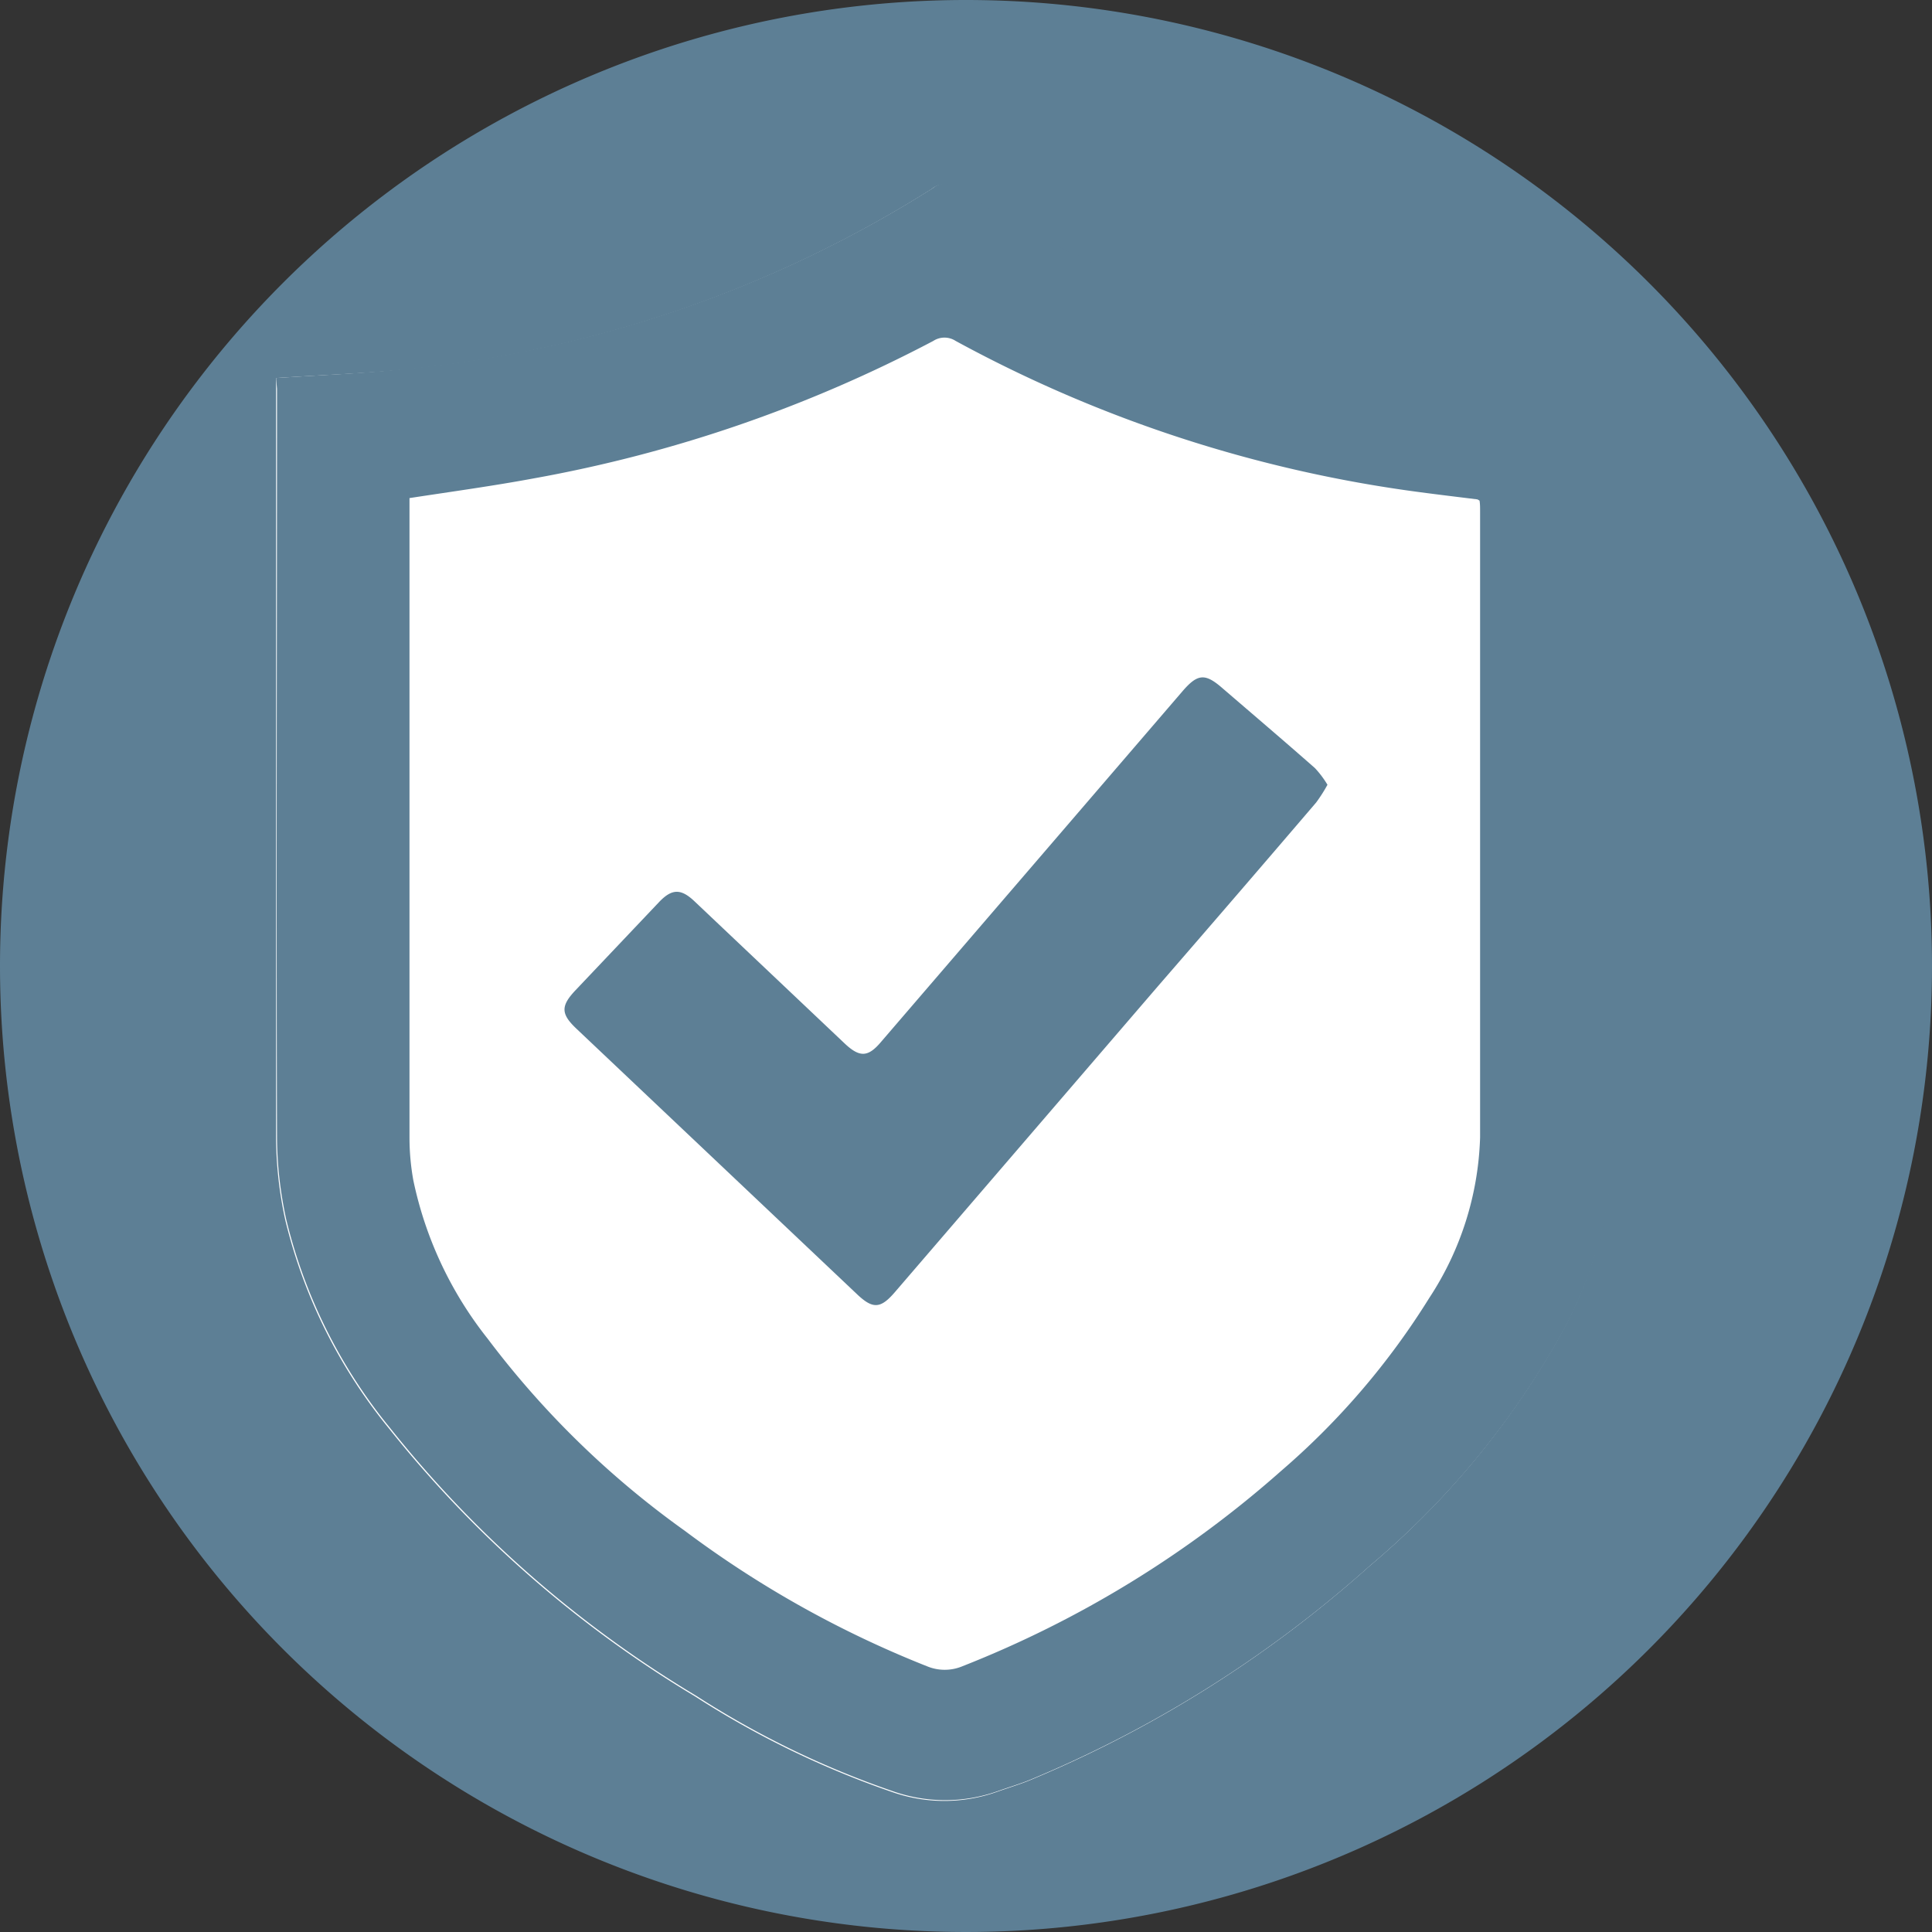
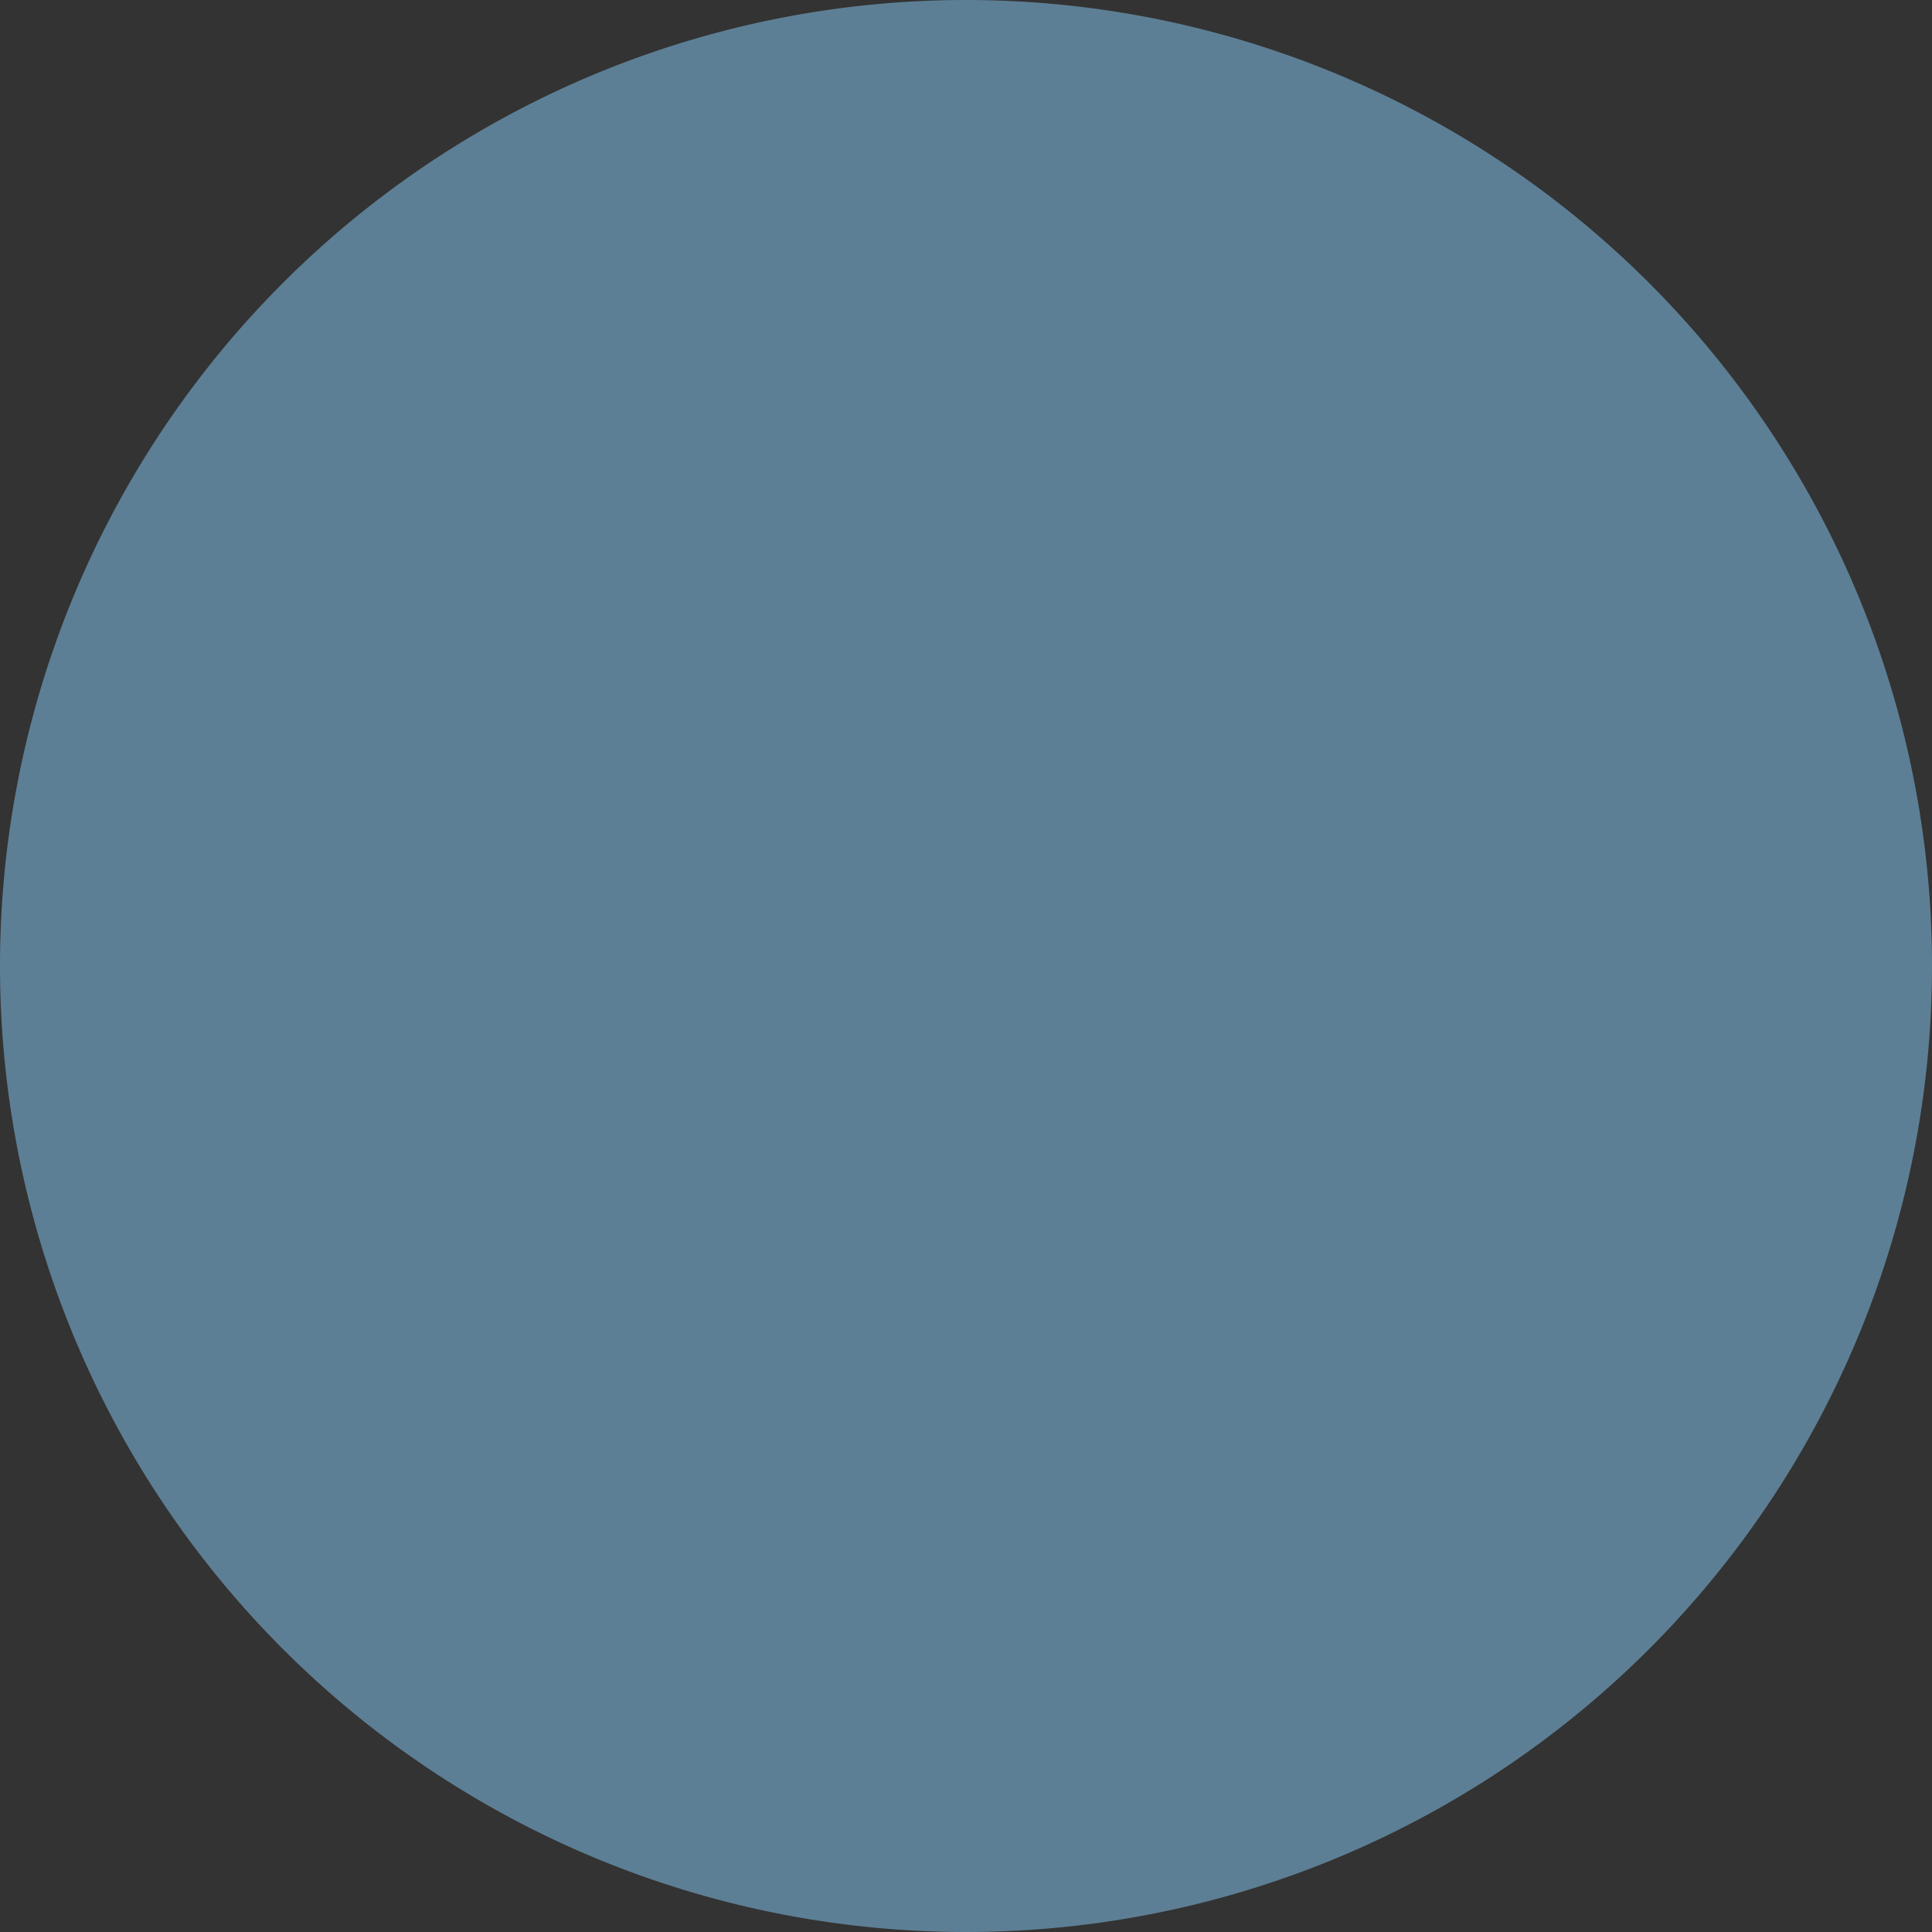
<svg xmlns="http://www.w3.org/2000/svg" width="21" height="21" viewBox="0 0 21 21">
  <rect x="0" y="0" width="21" height="21" fill="#333333" stroke="none" />
  <g id="Group_20217" data-name="Group 20217" transform="translate(-702 -797)">
    <g id="Group_20214" data-name="Group 20214" transform="translate(-332 148)">
      <path id="Path_2965" data-name="Path 2965" d="M10.5,0A10.5,10.5,0,1,1,0,10.5,10.5,10.5,0,0,1,10.5,0Z" transform="translate(1034 649)" fill="#5d7f95" />
    </g>
    <g id="Group_20213" data-name="Group 20213" transform="translate(595.431 593.282)">
-       <path id="Path_2944" data-name="Path 2944" d="M109.57,207.827v.125c0,2.715,0,5.431,0,8.146a4.27,4.27,0,0,0,.1.882,5.681,5.681,0,0,0,1.127,2.265,12.374,12.374,0,0,0,3.327,2.912,9.847,9.847,0,0,0,2.135,1.037,1.712,1.712,0,0,0,1.148,0c.115-.041.232-.076.345-.121a13.032,13.032,0,0,0,3.7-2.33,9.042,9.042,0,0,0,2.013-2.4,4.558,4.558,0,0,0,.634-2.23q0-4.079,0-8.158v-.144c-.089,0-.161,0-.233,0-.459-.026-.92-.033-1.376-.085a13,13,0,0,1-5.532-1.957.2.2,0,0,0-.257,0,13.092,13.092,0,0,1-5.731,1.966C110.519,207.778,110.055,207.795,109.57,207.827Z" transform="translate(0 0)" fill="#fff" />
      <path id="Path_2945" data-name="Path 2945" d="M109.57,207.827c.485-.033.949-.049,1.41-.1a13.092,13.092,0,0,0,5.731-1.966.2.2,0,0,1,.257,0,13,13,0,0,0,5.532,1.957c.456.052.917.059,1.376.085.072,0,.144,0,.233,0v.144q0,4.079,0,8.158a4.558,4.558,0,0,1-.634,2.23,9.042,9.042,0,0,1-2.013,2.4,13.032,13.032,0,0,1-3.7,2.33c-.113.046-.231.08-.345.121a1.712,1.712,0,0,1-1.148,0,9.847,9.847,0,0,1-2.135-1.037,12.374,12.374,0,0,1-3.327-2.912,5.681,5.681,0,0,1-1.127-2.265,4.27,4.27,0,0,1-.1-.882c-.008-2.715,0-5.431,0-8.146Zm1.45,1.3c0,.043,0,.083,0,.123q0,3.419,0,6.838a2.612,2.612,0,0,0,.042.461,4.125,4.125,0,0,0,.807,1.719,9.807,9.807,0,0,0,2.142,2.088,11.357,11.357,0,0,0,2.633,1.473.5.5,0,0,0,.387,0,11.671,11.671,0,0,0,3.467-2.126,8.144,8.144,0,0,0,1.606-1.876,3.359,3.359,0,0,0,.553-1.746q0-3.4,0-6.8c0-.043,0-.086-.006-.121a.136.136,0,0,0-.024-.014c-.21-.026-.42-.051-.63-.079a14.5,14.5,0,0,1-5.04-1.643.223.223,0,0,0-.244,0,15,15,0,0,1-4.343,1.494C111.93,209,111.482,209.061,111.02,209.132Z" transform="translate(0 0)" fill="#5d7f95" />
      <path id="Path_2946" data-name="Path 2946" d="M148.667,259.587a1.682,1.682,0,0,1-.123.193q-.855,1-1.713,1.989l-2.866,3.333c-.156.182-.24.185-.411.023l-3.051-2.887c-.17-.161-.171-.247-.008-.419l.907-.957c.139-.146.237-.148.384-.009l1.632,1.545c.166.157.257.151.4-.02l3.272-3.806c.165-.192.246-.2.434-.036.336.289.674.577,1.007.87A1.072,1.072,0,0,1,148.667,259.587Z" transform="translate(-27.669 -47.339)" fill="#5d7f95" />
    </g>
  </g>
</svg>